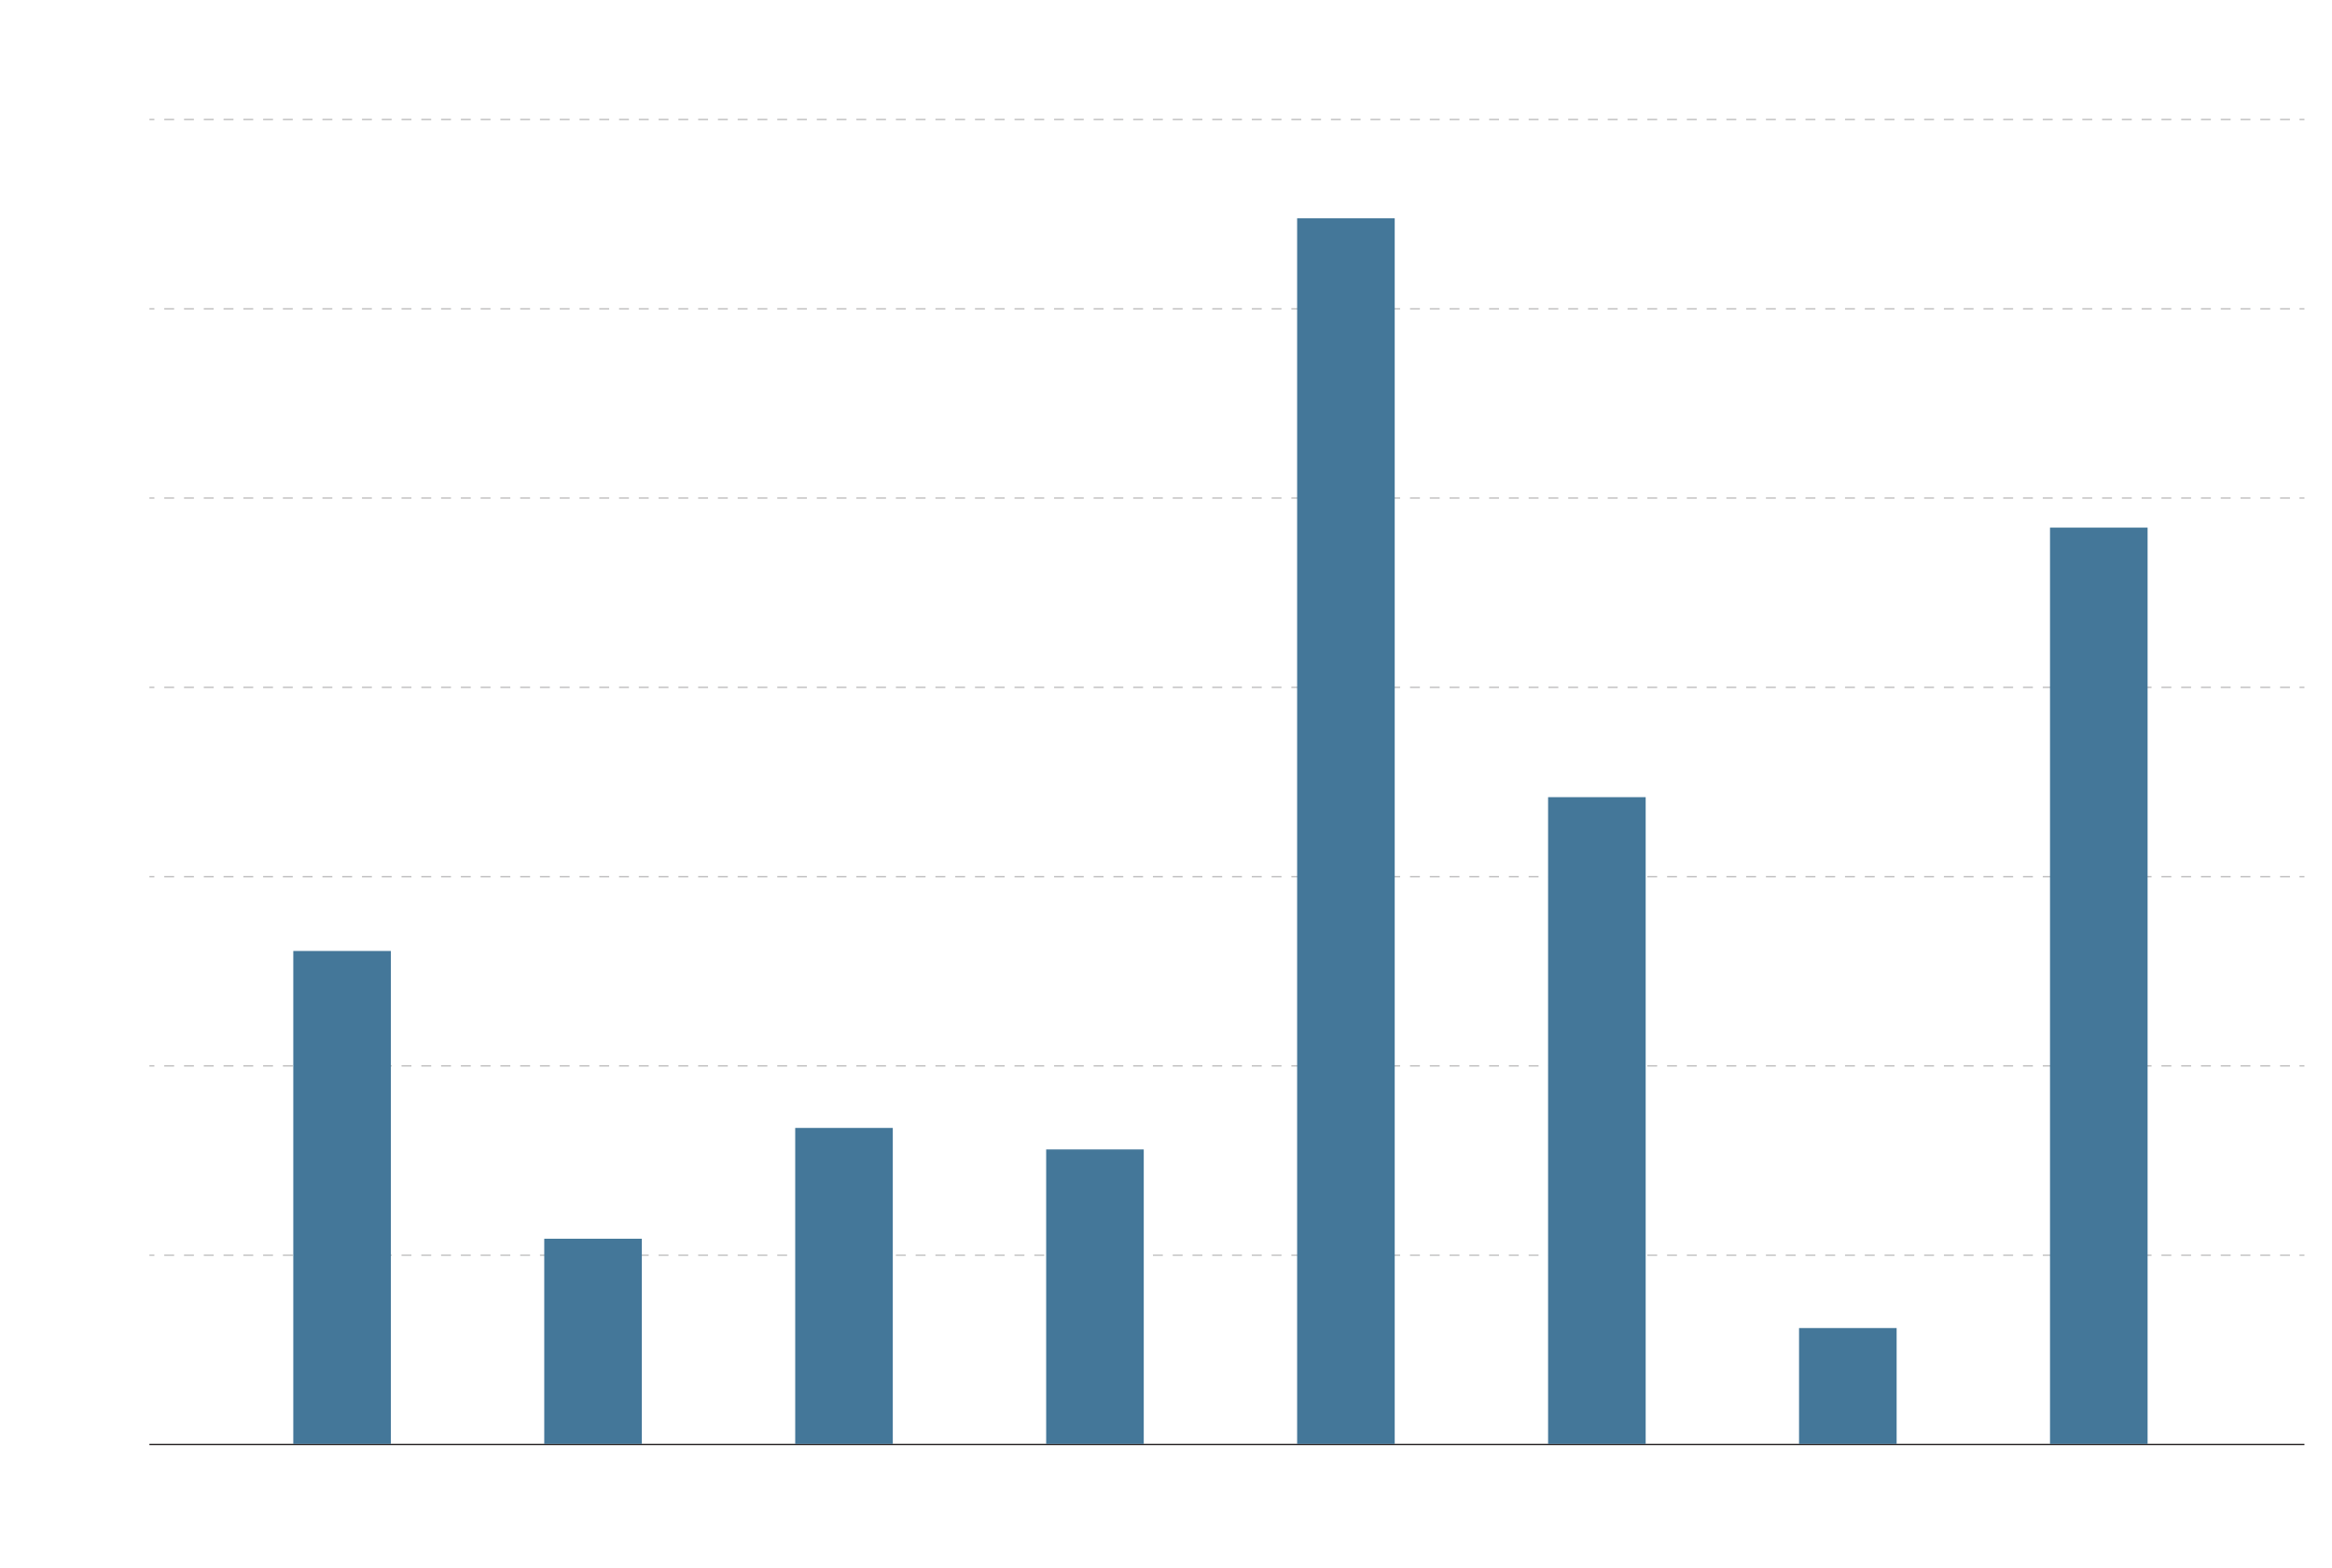
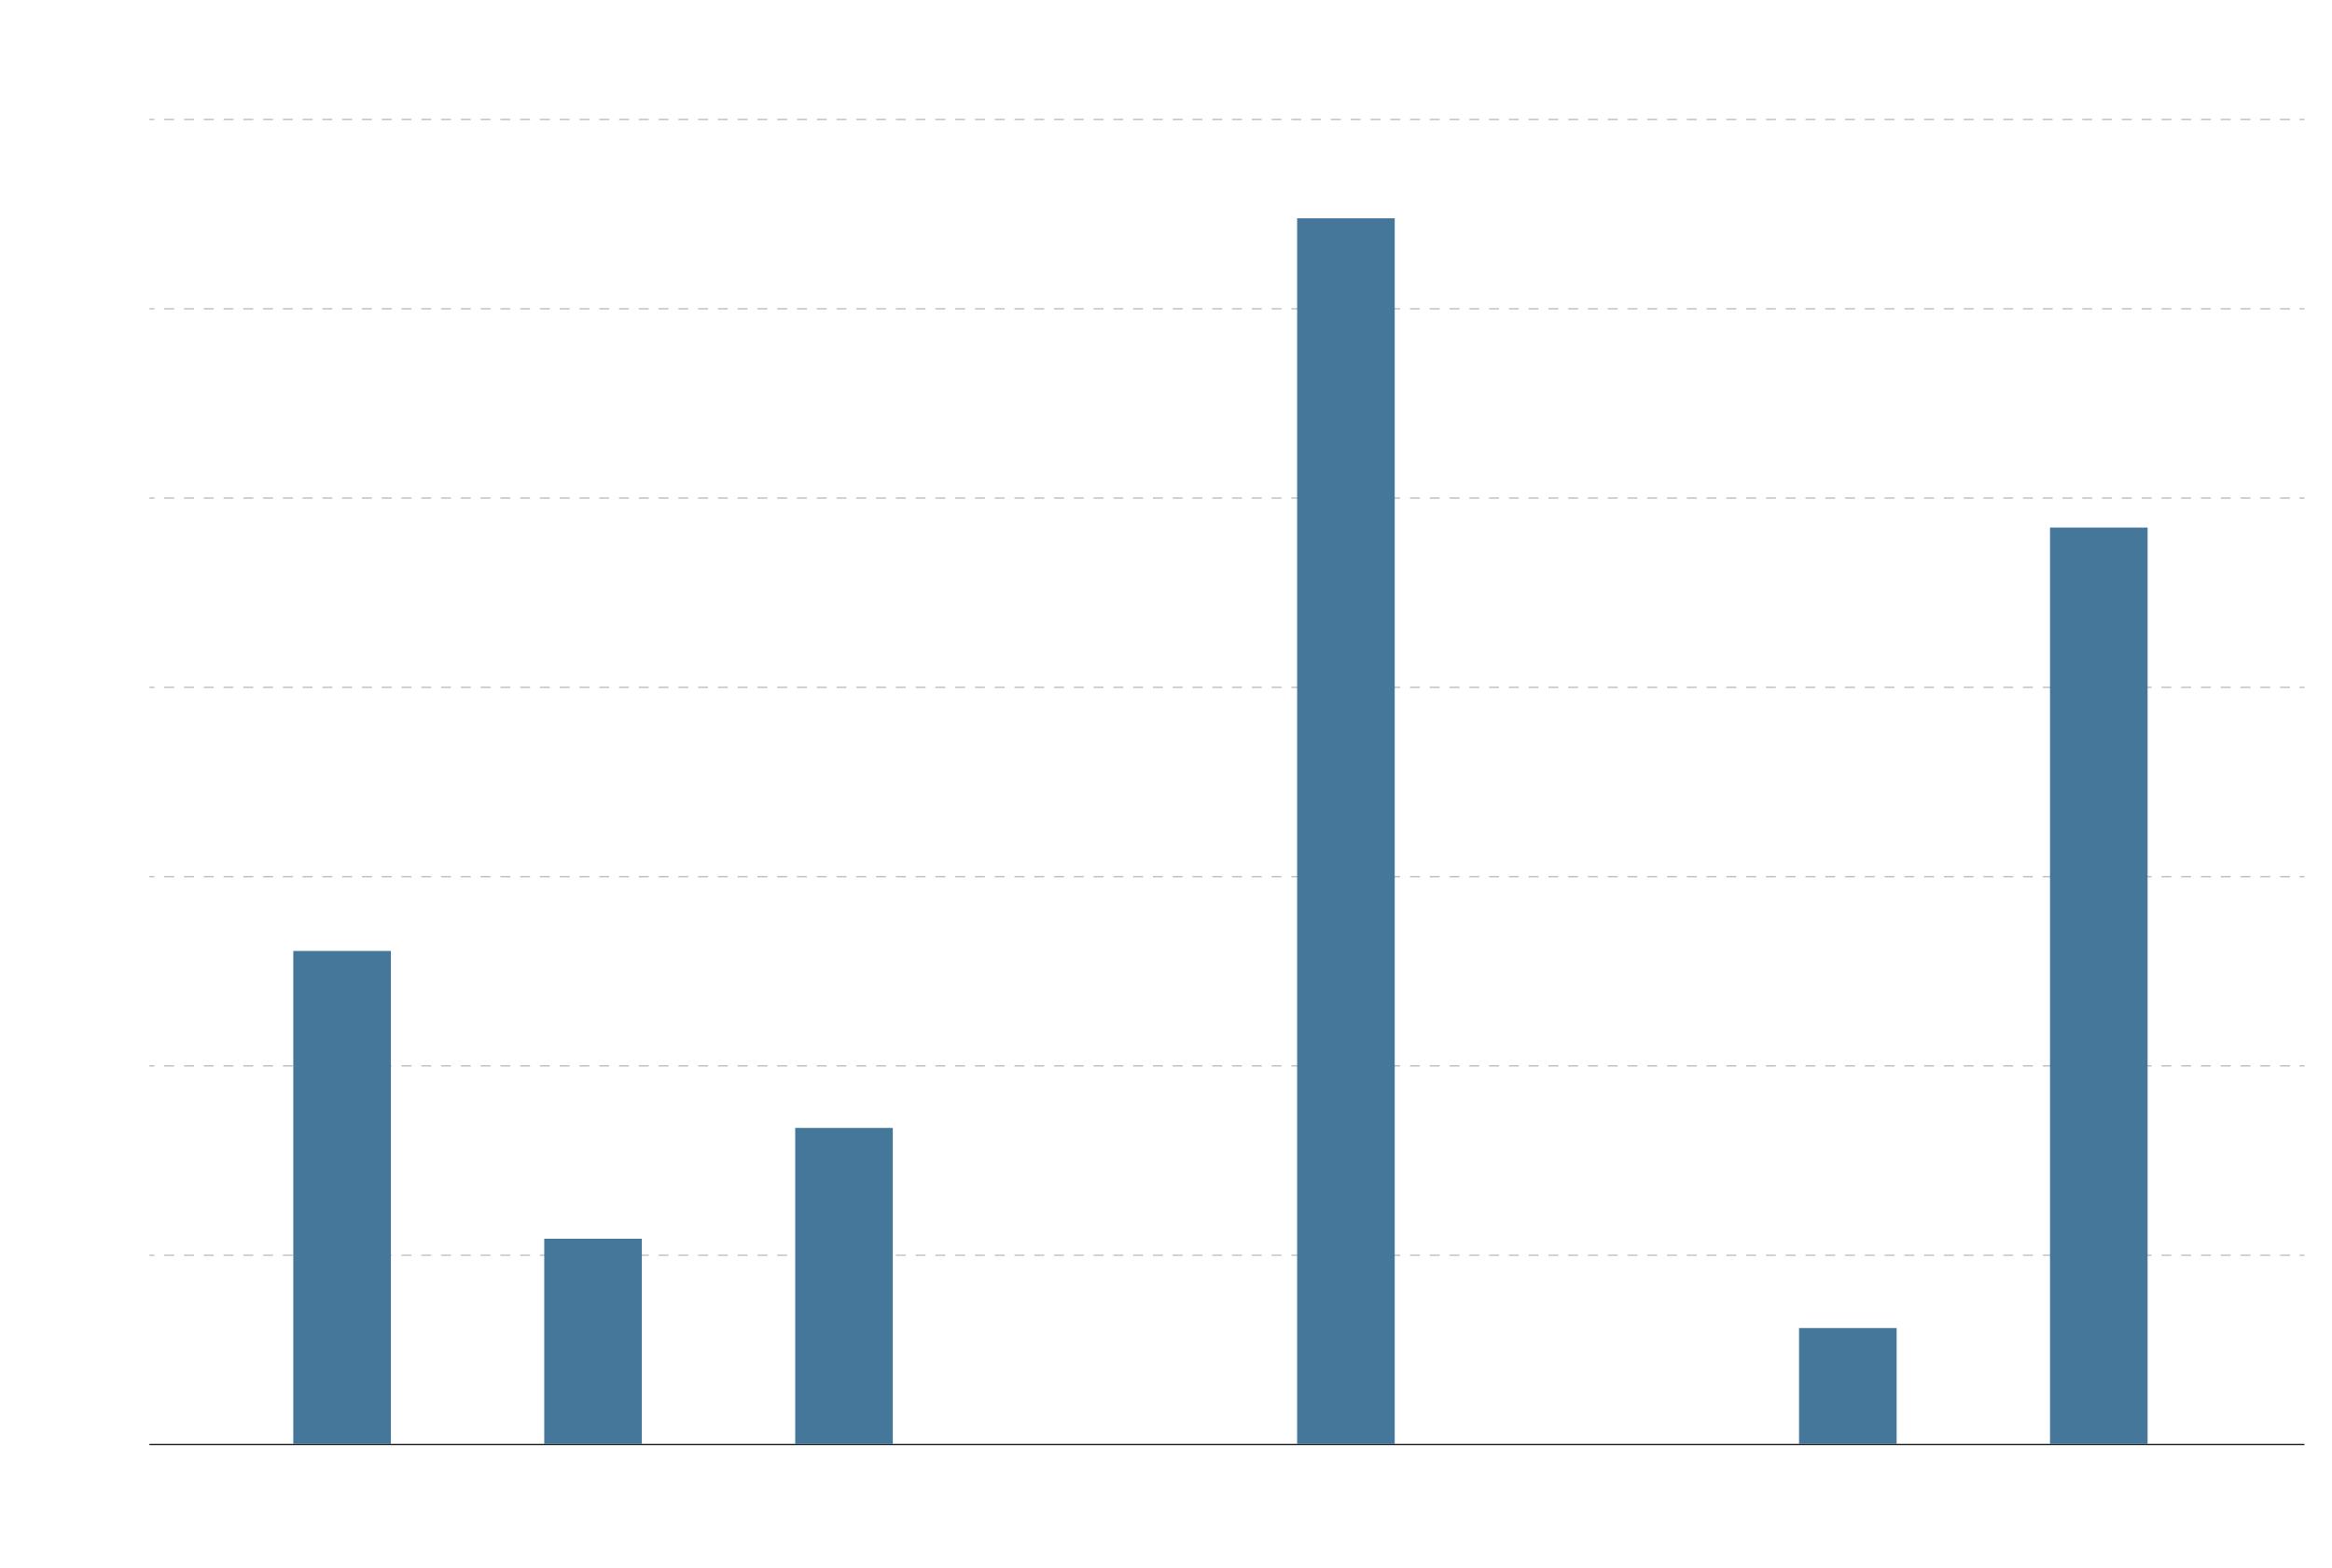
<svg xmlns="http://www.w3.org/2000/svg" x="0px" y="0px" viewBox="0 0 705 473.97" style="enable-background:new 0 0 705 473.97;" xml:space="preserve">
  <g>
    <line style="fill:none;stroke:#231F20;stroke-width:0.4;stroke-miterlimit:10;" x1="45.167" y1="436.686" x2="696.667" y2="436.686" />
    <g style="opacity:0.29;">
      <g>
        <line style="fill:none;stroke:#231F20;stroke-width:0.4;stroke-miterlimit:10;" x1="45.167" y1="379.464" x2="46.667" y2="379.464" />
        <line style="fill:none;stroke:#231F20;stroke-width:0.4;stroke-miterlimit:10;stroke-dasharray:2.989,2.989;" x1="49.655" y1="379.464" x2="693.673" y2="379.464" />
        <line style="fill:none;stroke:#231F20;stroke-width:0.4;stroke-miterlimit:10;" x1="695.167" y1="379.464" x2="696.667" y2="379.464" />
      </g>
    </g>
    <g style="opacity:0.29;">
      <g>
        <line style="fill:none;stroke:#231F20;stroke-width:0.4;stroke-miterlimit:10;" x1="45.167" y1="322.242" x2="46.667" y2="322.242" />
        <line style="fill:none;stroke:#231F20;stroke-width:0.4;stroke-miterlimit:10;stroke-dasharray:2.989,2.989;" x1="49.655" y1="322.242" x2="693.673" y2="322.242" />
        <line style="fill:none;stroke:#231F20;stroke-width:0.4;stroke-miterlimit:10;" x1="695.167" y1="322.242" x2="696.667" y2="322.242" />
      </g>
    </g>
    <g style="opacity:0.29;">
      <g>
        <line style="fill:none;stroke:#231F20;stroke-width:0.4;stroke-miterlimit:10;" x1="45.167" y1="265.02" x2="46.667" y2="265.02" />
        <line style="fill:none;stroke:#231F20;stroke-width:0.4;stroke-miterlimit:10;stroke-dasharray:2.989,2.989;" x1="49.655" y1="265.02" x2="693.673" y2="265.02" />
        <line style="fill:none;stroke:#231F20;stroke-width:0.4;stroke-miterlimit:10;" x1="695.167" y1="265.02" x2="696.667" y2="265.02" />
      </g>
    </g>
    <g style="opacity:0.29;">
      <g>
        <line style="fill:none;stroke:#231F20;stroke-width:0.4;stroke-miterlimit:10;" x1="45.167" y1="207.797" x2="46.667" y2="207.797" />
        <line style="fill:none;stroke:#231F20;stroke-width:0.4;stroke-miterlimit:10;stroke-dasharray:2.989,2.989;" x1="49.655" y1="207.797" x2="693.673" y2="207.797" />
        <line style="fill:none;stroke:#231F20;stroke-width:0.4;stroke-miterlimit:10;" x1="695.167" y1="207.797" x2="696.667" y2="207.797" />
      </g>
    </g>
    <g style="opacity:0.29;">
      <g>
        <line style="fill:none;stroke:#231F20;stroke-width:0.4;stroke-miterlimit:10;" x1="45.167" y1="150.575" x2="46.667" y2="150.575" />
        <line style="fill:none;stroke:#231F20;stroke-width:0.4;stroke-miterlimit:10;stroke-dasharray:2.989,2.989;" x1="49.655" y1="150.575" x2="693.673" y2="150.575" />
        <line style="fill:none;stroke:#231F20;stroke-width:0.4;stroke-miterlimit:10;" x1="695.167" y1="150.575" x2="696.667" y2="150.575" />
      </g>
    </g>
    <g style="opacity:0.29;">
      <g>
        <line style="fill:none;stroke:#231F20;stroke-width:0.4;stroke-miterlimit:10;" x1="45.167" y1="93.353" x2="46.667" y2="93.353" />
        <line style="fill:none;stroke:#231F20;stroke-width:0.4;stroke-miterlimit:10;stroke-dasharray:2.989,2.989;" x1="49.655" y1="93.353" x2="693.673" y2="93.353" />
        <line style="fill:none;stroke:#231F20;stroke-width:0.4;stroke-miterlimit:10;" x1="695.167" y1="93.353" x2="696.667" y2="93.353" />
      </g>
    </g>
    <g style="opacity:0.29;">
      <g>
        <line style="fill:none;stroke:#231F20;stroke-width:0.4;stroke-miterlimit:10;" x1="45.167" y1="36.13" x2="46.667" y2="36.13" />
        <line style="fill:none;stroke:#231F20;stroke-width:0.4;stroke-miterlimit:10;stroke-dasharray:2.989,2.989;" x1="49.655" y1="36.13" x2="693.673" y2="36.13" />
        <line style="fill:none;stroke:#231F20;stroke-width:0.4;stroke-miterlimit:10;" x1="695.167" y1="36.13" x2="696.667" y2="36.13" />
      </g>
    </g>
    <rect x="88.667" y="287.5" style="fill:#447799;" width="29.5" height="149" />
    <rect x="164.536" y="374.5" style="fill:#447799;" width="29.5" height="62" />
    <rect x="240.405" y="341" style="fill:#447799;" width="29.5" height="95.5" />
-     <rect x="316.274" y="347.5" style="fill:#447799;" width="29.5" height="89" />
    <rect x="392.143" y="66" style="fill:#447799;" width="29.5" height="370.5" />
-     <rect x="468.012" y="241" style="fill:#447799;" width="29.5" height="195.5" />
    <rect x="543.881" y="401.5" style="fill:#447799;" width="29.5" height="35" />
    <rect x="619.75" y="159.5" style="fill:#447799;" width="29.5" height="277" />
  </g>
  <style type="text/css">
rect,circle,path { vector-effect: non-scaling-stroke; }
</style>
</svg>